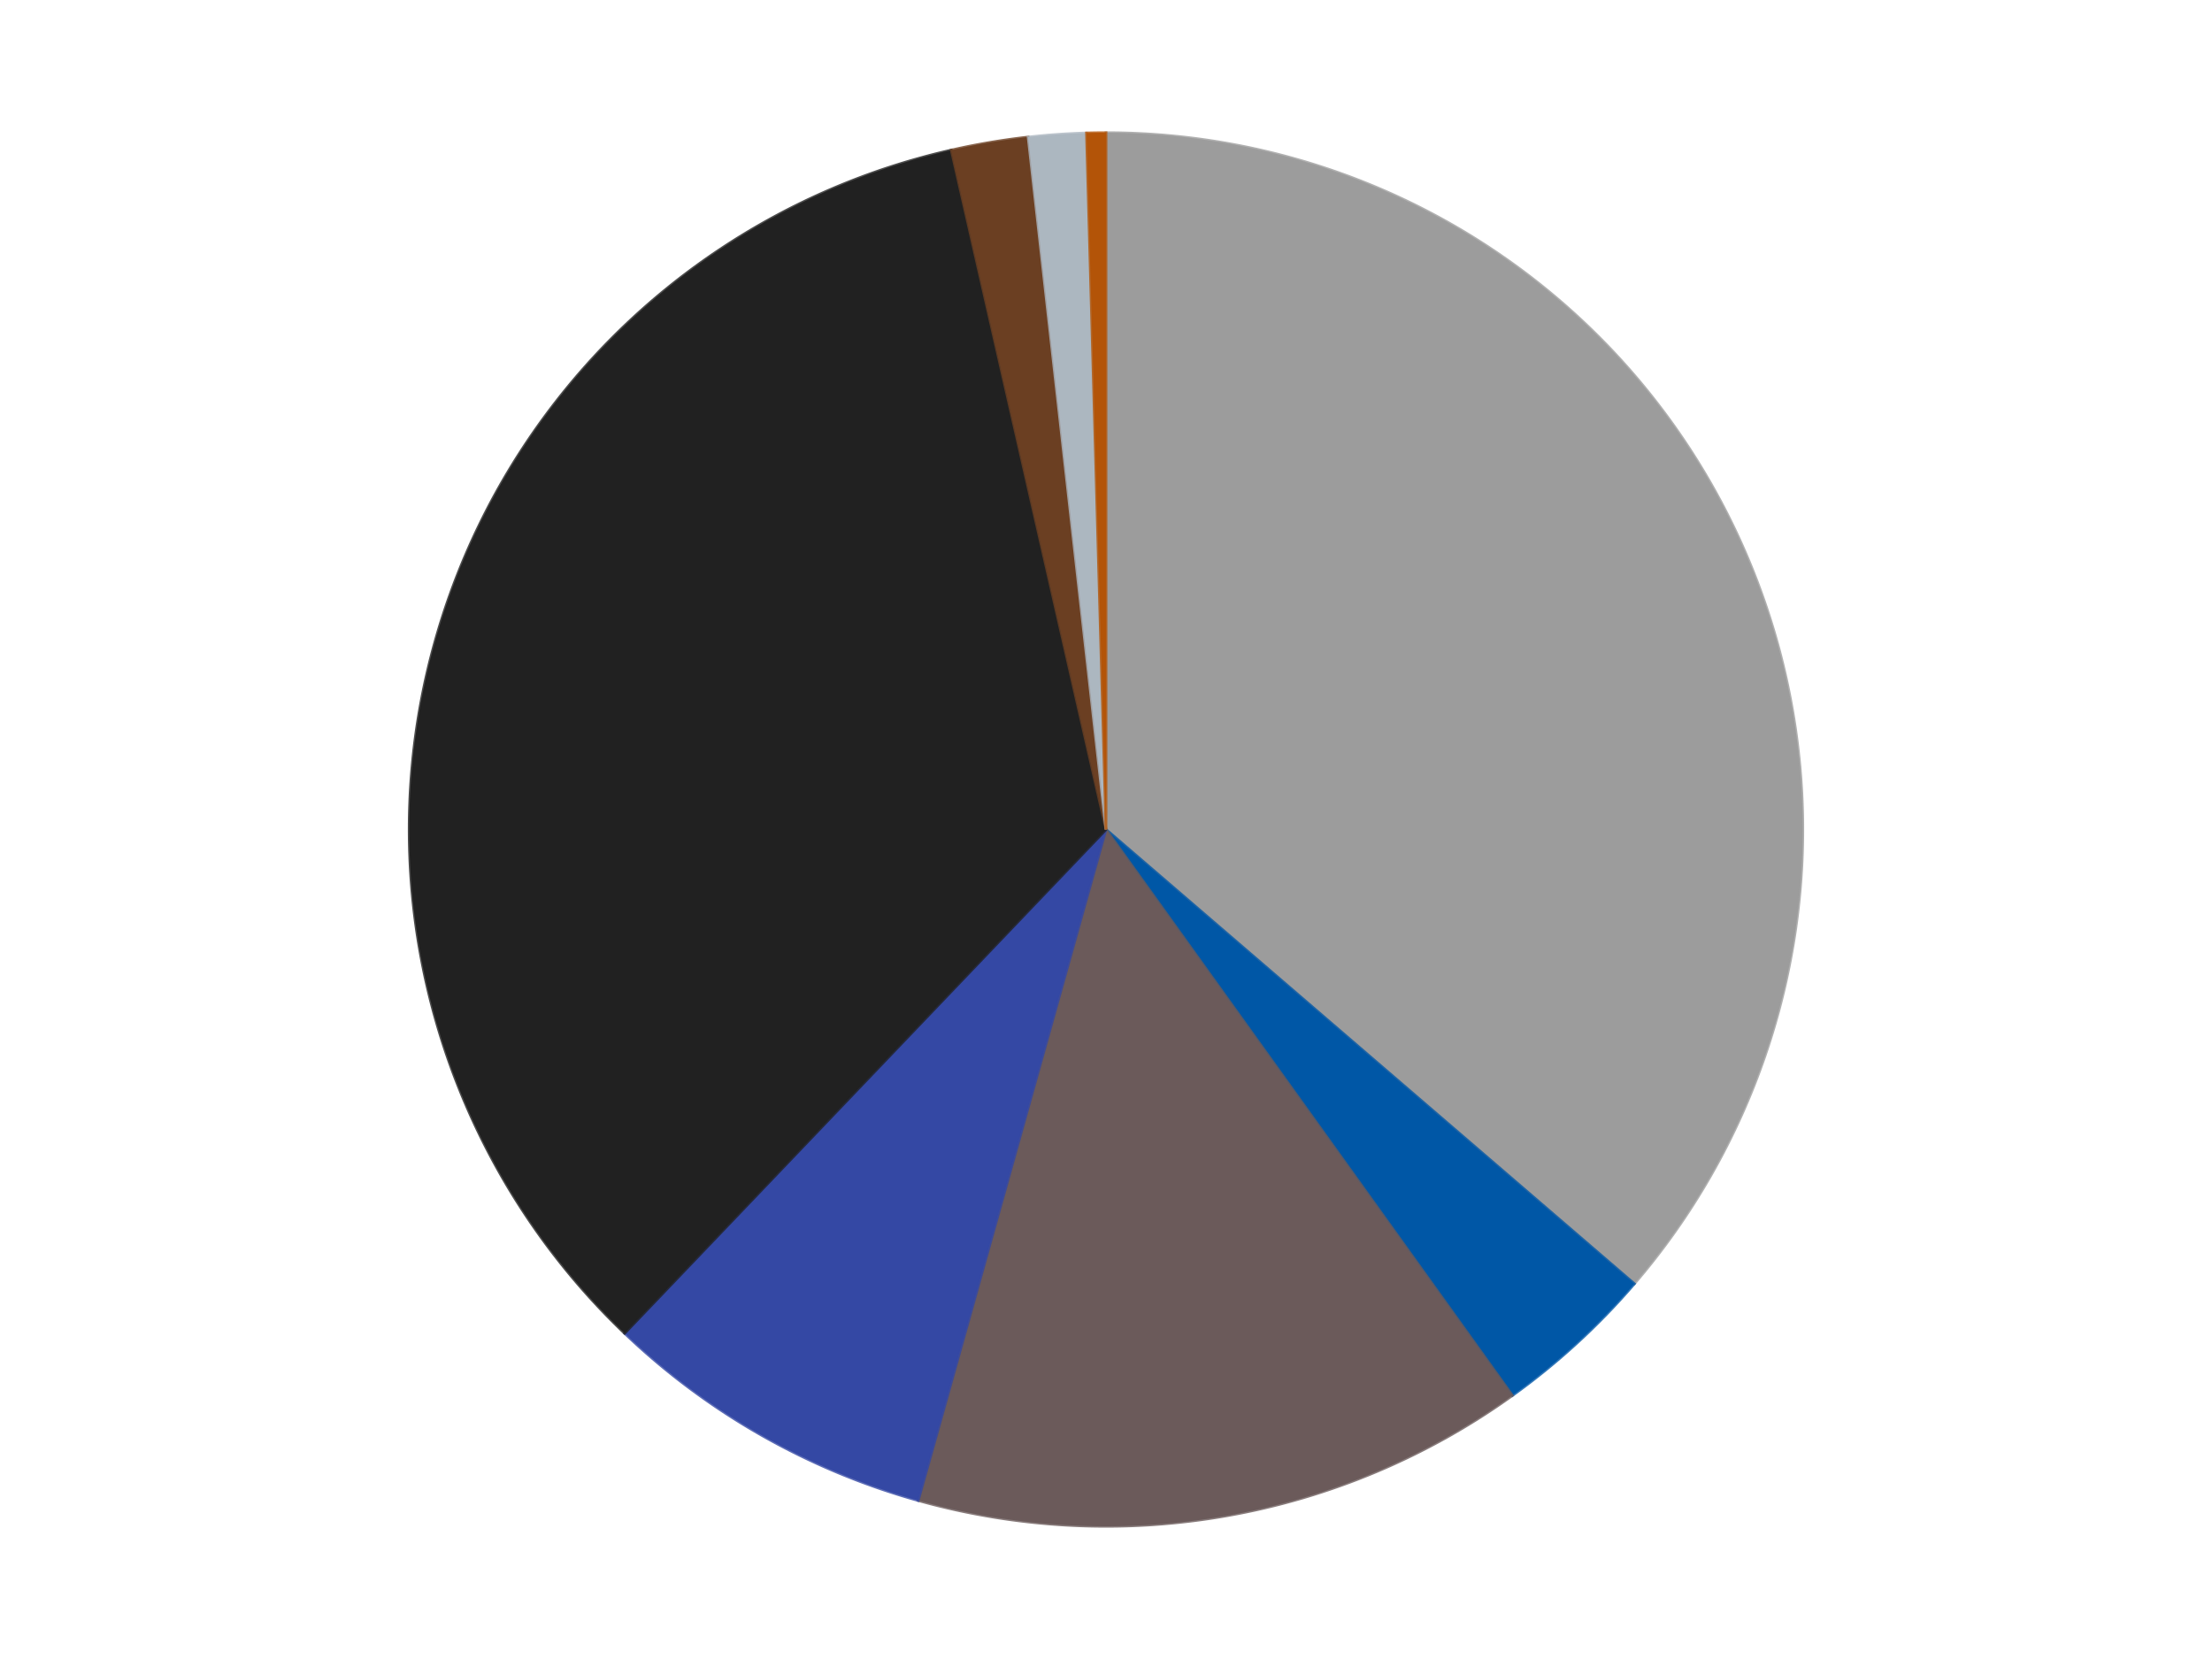
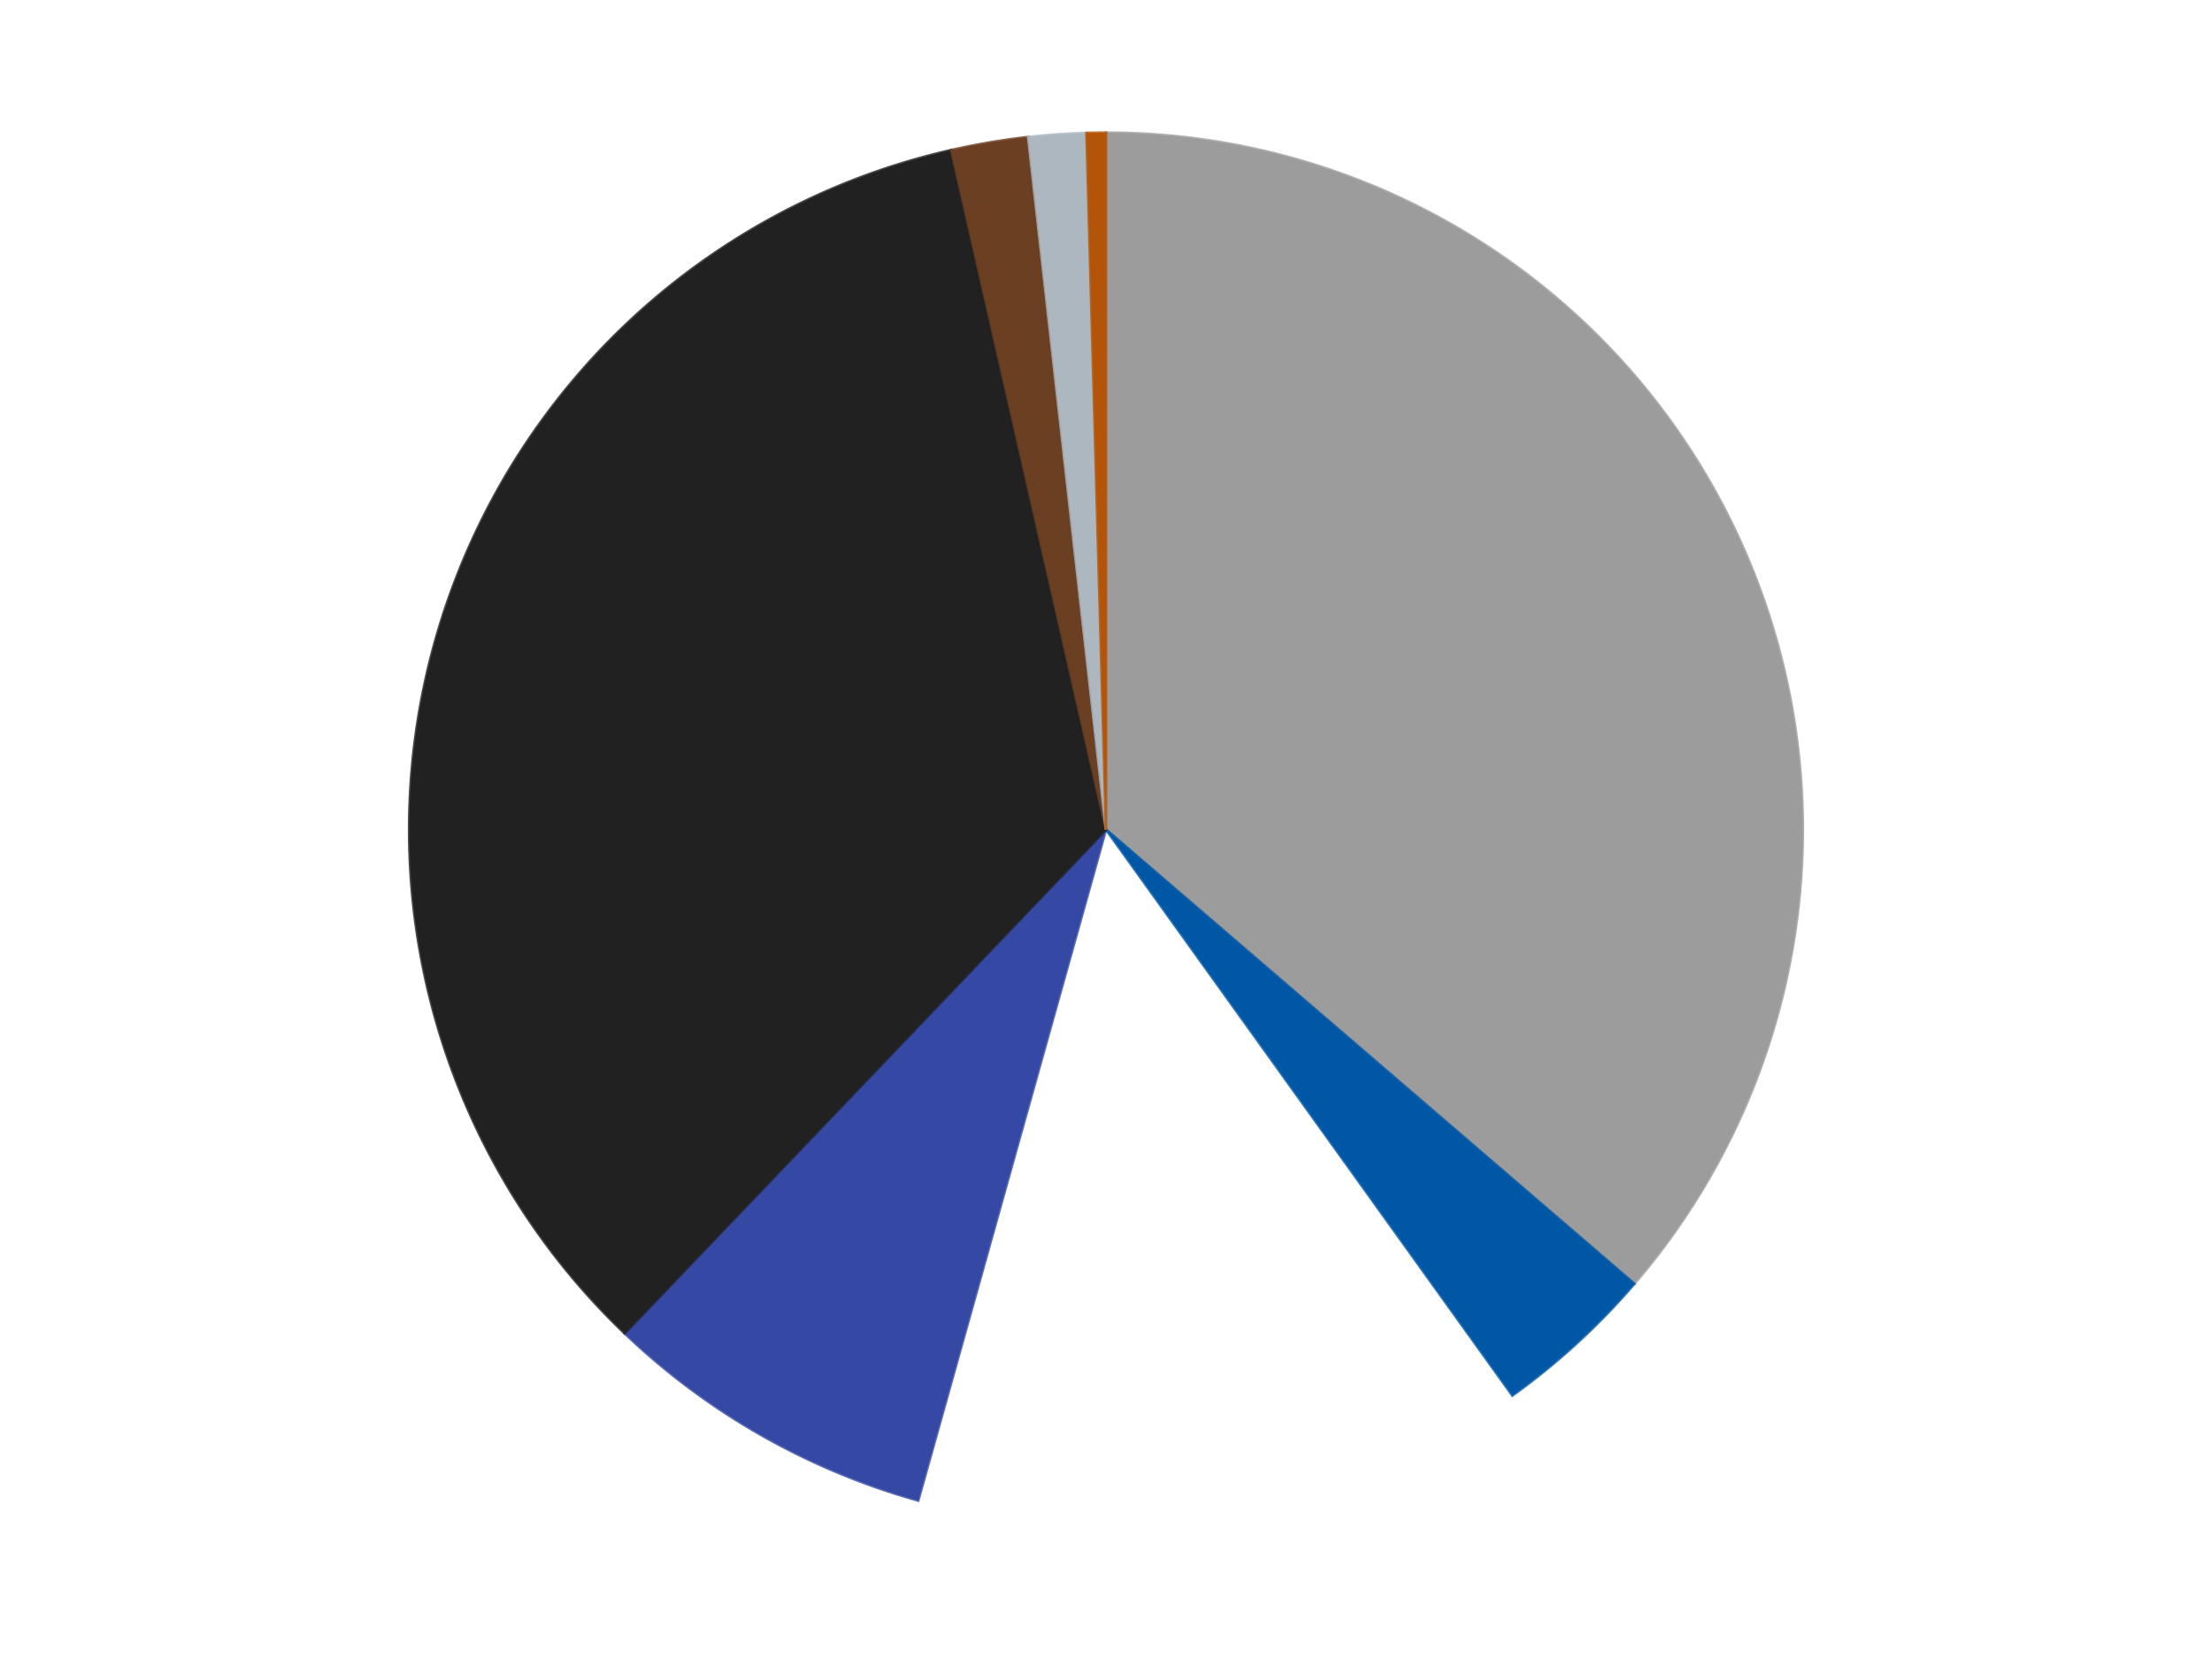
<svg xmlns="http://www.w3.org/2000/svg" xmlns:xlink="http://www.w3.org/1999/xlink" id="chart-2e5f183b-e3c9-4b08-a73c-b27ffc926846" class="pygal-chart" viewBox="0 0 800 600">
  <defs>
    <style type="text/css">#chart-2e5f183b-e3c9-4b08-a73c-b27ffc926846{-webkit-user-select:none;-webkit-font-smoothing:antialiased;font-family:Consolas,"Liberation Mono",Menlo,Courier,monospace}#chart-2e5f183b-e3c9-4b08-a73c-b27ffc926846 .title{font-family:Consolas,"Liberation Mono",Menlo,Courier,monospace;font-size:16px}#chart-2e5f183b-e3c9-4b08-a73c-b27ffc926846 .legends .legend text{font-family:Consolas,"Liberation Mono",Menlo,Courier,monospace;font-size:14px}#chart-2e5f183b-e3c9-4b08-a73c-b27ffc926846 .axis text{font-family:Consolas,"Liberation Mono",Menlo,Courier,monospace;font-size:10px}#chart-2e5f183b-e3c9-4b08-a73c-b27ffc926846 .axis text.major{font-family:Consolas,"Liberation Mono",Menlo,Courier,monospace;font-size:10px}#chart-2e5f183b-e3c9-4b08-a73c-b27ffc926846 .text-overlay text.value{font-family:Consolas,"Liberation Mono",Menlo,Courier,monospace;font-size:16px}#chart-2e5f183b-e3c9-4b08-a73c-b27ffc926846 .text-overlay text.label{font-family:Consolas,"Liberation Mono",Menlo,Courier,monospace;font-size:10px}#chart-2e5f183b-e3c9-4b08-a73c-b27ffc926846 .tooltip{font-family:Consolas,"Liberation Mono",Menlo,Courier,monospace;font-size:14px}#chart-2e5f183b-e3c9-4b08-a73c-b27ffc926846 text.no_data{font-family:Consolas,"Liberation Mono",Menlo,Courier,monospace;font-size:64px}
#chart-2e5f183b-e3c9-4b08-a73c-b27ffc926846{background-color:transparent}#chart-2e5f183b-e3c9-4b08-a73c-b27ffc926846 path,#chart-2e5f183b-e3c9-4b08-a73c-b27ffc926846 line,#chart-2e5f183b-e3c9-4b08-a73c-b27ffc926846 rect,#chart-2e5f183b-e3c9-4b08-a73c-b27ffc926846 circle{-webkit-transition:150ms;-moz-transition:150ms;transition:150ms}#chart-2e5f183b-e3c9-4b08-a73c-b27ffc926846 .graph &gt; .background{fill:transparent}#chart-2e5f183b-e3c9-4b08-a73c-b27ffc926846 .plot &gt; .background{fill:transparent}#chart-2e5f183b-e3c9-4b08-a73c-b27ffc926846 .graph{fill:rgba(0,0,0,.87)}#chart-2e5f183b-e3c9-4b08-a73c-b27ffc926846 text.no_data{fill:rgba(0,0,0,1)}#chart-2e5f183b-e3c9-4b08-a73c-b27ffc926846 .title{fill:rgba(0,0,0,1)}#chart-2e5f183b-e3c9-4b08-a73c-b27ffc926846 .legends .legend text{fill:rgba(0,0,0,.87)}#chart-2e5f183b-e3c9-4b08-a73c-b27ffc926846 .legends .legend:hover text{fill:rgba(0,0,0,1)}#chart-2e5f183b-e3c9-4b08-a73c-b27ffc926846 .axis .line{stroke:rgba(0,0,0,1)}#chart-2e5f183b-e3c9-4b08-a73c-b27ffc926846 .axis .guide.line{stroke:rgba(0,0,0,.54)}#chart-2e5f183b-e3c9-4b08-a73c-b27ffc926846 .axis .major.line{stroke:rgba(0,0,0,.87)}#chart-2e5f183b-e3c9-4b08-a73c-b27ffc926846 .axis text.major{fill:rgba(0,0,0,1)}#chart-2e5f183b-e3c9-4b08-a73c-b27ffc926846 .axis.y .guides:hover .guide.line,#chart-2e5f183b-e3c9-4b08-a73c-b27ffc926846 .line-graph .axis.x .guides:hover .guide.line,#chart-2e5f183b-e3c9-4b08-a73c-b27ffc926846 .stackedline-graph .axis.x .guides:hover .guide.line,#chart-2e5f183b-e3c9-4b08-a73c-b27ffc926846 .xy-graph .axis.x .guides:hover .guide.line{stroke:rgba(0,0,0,1)}#chart-2e5f183b-e3c9-4b08-a73c-b27ffc926846 .axis .guides:hover text{fill:rgba(0,0,0,1)}#chart-2e5f183b-e3c9-4b08-a73c-b27ffc926846 .reactive{fill-opacity:1.0;stroke-opacity:.8;stroke-width:1}#chart-2e5f183b-e3c9-4b08-a73c-b27ffc926846 .ci{stroke:rgba(0,0,0,.87)}#chart-2e5f183b-e3c9-4b08-a73c-b27ffc926846 .reactive.active,#chart-2e5f183b-e3c9-4b08-a73c-b27ffc926846 .active .reactive{fill-opacity:0.6;stroke-opacity:.9;stroke-width:4}#chart-2e5f183b-e3c9-4b08-a73c-b27ffc926846 .ci .reactive.active{stroke-width:1.5}#chart-2e5f183b-e3c9-4b08-a73c-b27ffc926846 .series text{fill:rgba(0,0,0,1)}#chart-2e5f183b-e3c9-4b08-a73c-b27ffc926846 .tooltip rect{fill:transparent;stroke:rgba(0,0,0,1);-webkit-transition:opacity 150ms;-moz-transition:opacity 150ms;transition:opacity 150ms}#chart-2e5f183b-e3c9-4b08-a73c-b27ffc926846 .tooltip .label{fill:rgba(0,0,0,.87)}#chart-2e5f183b-e3c9-4b08-a73c-b27ffc926846 .tooltip .label{fill:rgba(0,0,0,.87)}#chart-2e5f183b-e3c9-4b08-a73c-b27ffc926846 .tooltip .legend{font-size:.8em;fill:rgba(0,0,0,.54)}#chart-2e5f183b-e3c9-4b08-a73c-b27ffc926846 .tooltip .x_label{font-size:.6em;fill:rgba(0,0,0,1)}#chart-2e5f183b-e3c9-4b08-a73c-b27ffc926846 .tooltip .xlink{font-size:.5em;text-decoration:underline}#chart-2e5f183b-e3c9-4b08-a73c-b27ffc926846 .tooltip .value{font-size:1.5em}#chart-2e5f183b-e3c9-4b08-a73c-b27ffc926846 .bound{font-size:.5em}#chart-2e5f183b-e3c9-4b08-a73c-b27ffc926846 .max-value{font-size:.75em;fill:rgba(0,0,0,.54)}#chart-2e5f183b-e3c9-4b08-a73c-b27ffc926846 .map-element{fill:transparent;stroke:rgba(0,0,0,.54) !important}#chart-2e5f183b-e3c9-4b08-a73c-b27ffc926846 .map-element .reactive{fill-opacity:inherit;stroke-opacity:inherit}#chart-2e5f183b-e3c9-4b08-a73c-b27ffc926846 .color-0,#chart-2e5f183b-e3c9-4b08-a73c-b27ffc926846 .color-0 a:visited{stroke:#F44336;fill:#F44336}#chart-2e5f183b-e3c9-4b08-a73c-b27ffc926846 .color-1,#chart-2e5f183b-e3c9-4b08-a73c-b27ffc926846 .color-1 a:visited{stroke:#3F51B5;fill:#3F51B5}#chart-2e5f183b-e3c9-4b08-a73c-b27ffc926846 .color-2,#chart-2e5f183b-e3c9-4b08-a73c-b27ffc926846 .color-2 a:visited{stroke:#009688;fill:#009688}#chart-2e5f183b-e3c9-4b08-a73c-b27ffc926846 .color-3,#chart-2e5f183b-e3c9-4b08-a73c-b27ffc926846 .color-3 a:visited{stroke:#FFC107;fill:#FFC107}#chart-2e5f183b-e3c9-4b08-a73c-b27ffc926846 .color-4,#chart-2e5f183b-e3c9-4b08-a73c-b27ffc926846 .color-4 a:visited{stroke:#FF5722;fill:#FF5722}#chart-2e5f183b-e3c9-4b08-a73c-b27ffc926846 .color-5,#chart-2e5f183b-e3c9-4b08-a73c-b27ffc926846 .color-5 a:visited{stroke:#9C27B0;fill:#9C27B0}#chart-2e5f183b-e3c9-4b08-a73c-b27ffc926846 .color-6,#chart-2e5f183b-e3c9-4b08-a73c-b27ffc926846 .color-6 a:visited{stroke:#03A9F4;fill:#03A9F4}#chart-2e5f183b-e3c9-4b08-a73c-b27ffc926846 .color-7,#chart-2e5f183b-e3c9-4b08-a73c-b27ffc926846 .color-7 a:visited{stroke:#8BC34A;fill:#8BC34A}#chart-2e5f183b-e3c9-4b08-a73c-b27ffc926846 .text-overlay .color-0 text{fill:black}#chart-2e5f183b-e3c9-4b08-a73c-b27ffc926846 .text-overlay .color-1 text{fill:black}#chart-2e5f183b-e3c9-4b08-a73c-b27ffc926846 .text-overlay .color-2 text{fill:black}#chart-2e5f183b-e3c9-4b08-a73c-b27ffc926846 .text-overlay .color-3 text{fill:black}#chart-2e5f183b-e3c9-4b08-a73c-b27ffc926846 .text-overlay .color-4 text{fill:black}#chart-2e5f183b-e3c9-4b08-a73c-b27ffc926846 .text-overlay .color-5 text{fill:black}#chart-2e5f183b-e3c9-4b08-a73c-b27ffc926846 .text-overlay .color-6 text{fill:black}#chart-2e5f183b-e3c9-4b08-a73c-b27ffc926846 .text-overlay .color-7 text{fill:black}
#chart-2e5f183b-e3c9-4b08-a73c-b27ffc926846 text.no_data{text-anchor:middle}#chart-2e5f183b-e3c9-4b08-a73c-b27ffc926846 .guide.line{fill:none}#chart-2e5f183b-e3c9-4b08-a73c-b27ffc926846 .centered{text-anchor:middle}#chart-2e5f183b-e3c9-4b08-a73c-b27ffc926846 .title{text-anchor:middle}#chart-2e5f183b-e3c9-4b08-a73c-b27ffc926846 .legends .legend text{fill-opacity:1}#chart-2e5f183b-e3c9-4b08-a73c-b27ffc926846 .axis.x text{text-anchor:middle}#chart-2e5f183b-e3c9-4b08-a73c-b27ffc926846 .axis.x:not(.web) text[transform]{text-anchor:start}#chart-2e5f183b-e3c9-4b08-a73c-b27ffc926846 .axis.x:not(.web) text[transform].backwards{text-anchor:end}#chart-2e5f183b-e3c9-4b08-a73c-b27ffc926846 .axis.y text{text-anchor:end}#chart-2e5f183b-e3c9-4b08-a73c-b27ffc926846 .axis.y text[transform].backwards{text-anchor:start}#chart-2e5f183b-e3c9-4b08-a73c-b27ffc926846 .axis.y2 text{text-anchor:start}#chart-2e5f183b-e3c9-4b08-a73c-b27ffc926846 .axis.y2 text[transform].backwards{text-anchor:end}#chart-2e5f183b-e3c9-4b08-a73c-b27ffc926846 .axis .guide.line{stroke-dasharray:4,4;stroke:black}#chart-2e5f183b-e3c9-4b08-a73c-b27ffc926846 .axis .major.guide.line{stroke-dasharray:6,6;stroke:black}#chart-2e5f183b-e3c9-4b08-a73c-b27ffc926846 .horizontal .axis.y .guide.line,#chart-2e5f183b-e3c9-4b08-a73c-b27ffc926846 .horizontal .axis.y2 .guide.line,#chart-2e5f183b-e3c9-4b08-a73c-b27ffc926846 .vertical .axis.x .guide.line{opacity:0}#chart-2e5f183b-e3c9-4b08-a73c-b27ffc926846 .horizontal .axis.always_show .guide.line,#chart-2e5f183b-e3c9-4b08-a73c-b27ffc926846 .vertical .axis.always_show .guide.line{opacity:1 !important}#chart-2e5f183b-e3c9-4b08-a73c-b27ffc926846 .axis.y .guides:hover .guide.line,#chart-2e5f183b-e3c9-4b08-a73c-b27ffc926846 .axis.y2 .guides:hover .guide.line,#chart-2e5f183b-e3c9-4b08-a73c-b27ffc926846 .axis.x .guides:hover .guide.line{opacity:1}#chart-2e5f183b-e3c9-4b08-a73c-b27ffc926846 .axis .guides:hover text{opacity:1}#chart-2e5f183b-e3c9-4b08-a73c-b27ffc926846 .nofill{fill:none}#chart-2e5f183b-e3c9-4b08-a73c-b27ffc926846 .subtle-fill{fill-opacity:.2}#chart-2e5f183b-e3c9-4b08-a73c-b27ffc926846 .dot{stroke-width:1px;fill-opacity:1;stroke-opacity:1}#chart-2e5f183b-e3c9-4b08-a73c-b27ffc926846 .dot.active{stroke-width:5px}#chart-2e5f183b-e3c9-4b08-a73c-b27ffc926846 .dot.negative{fill:transparent}#chart-2e5f183b-e3c9-4b08-a73c-b27ffc926846 text,#chart-2e5f183b-e3c9-4b08-a73c-b27ffc926846 tspan{stroke:none !important}#chart-2e5f183b-e3c9-4b08-a73c-b27ffc926846 .series text.active{opacity:1}#chart-2e5f183b-e3c9-4b08-a73c-b27ffc926846 .tooltip rect{fill-opacity:.95;stroke-width:.5}#chart-2e5f183b-e3c9-4b08-a73c-b27ffc926846 .tooltip text{fill-opacity:1}#chart-2e5f183b-e3c9-4b08-a73c-b27ffc926846 .showable{visibility:hidden}#chart-2e5f183b-e3c9-4b08-a73c-b27ffc926846 .showable.shown{visibility:visible}#chart-2e5f183b-e3c9-4b08-a73c-b27ffc926846 .gauge-background{fill:rgba(229,229,229,1);stroke:none}#chart-2e5f183b-e3c9-4b08-a73c-b27ffc926846 .bg-lines{stroke:transparent;stroke-width:2px}</style>
    <script type="text/javascript">window.pygal = window.pygal || {};window.pygal.config = window.pygal.config || {};window.pygal.config['2e5f183b-e3c9-4b08-a73c-b27ffc926846'] = {"allow_interruptions": false, "box_mode": "extremes", "classes": ["pygal-chart"], "css": ["file://style.css", "file://graph.css"], "defs": [], "disable_xml_declaration": false, "dots_size": 2.5, "dynamic_print_values": false, "explicit_size": false, "fill": false, "force_uri_protocol": "https", "formatter": null, "half_pie": false, "height": 600, "include_x_axis": false, "inner_radius": 0, "interpolate": null, "interpolation_parameters": {}, "interpolation_precision": 250, "inverse_y_axis": false, "js": ["//kozea.github.io/pygal.js/2.0.x/pygal-tooltips.min.js"], "legend_at_bottom": false, "legend_at_bottom_columns": null, "legend_box_size": 12, "logarithmic": false, "margin": 20, "margin_bottom": null, "margin_left": null, "margin_right": null, "margin_top": null, "max_scale": 16, "min_scale": 4, "missing_value_fill_truncation": "x", "no_data_text": "No data", "no_prefix": false, "order_min": null, "pretty_print": false, "print_labels": false, "print_values": false, "print_values_position": "center", "print_zeroes": true, "range": null, "rounded_bars": null, "secondary_range": null, "show_dots": true, "show_legend": false, "show_minor_x_labels": true, "show_minor_y_labels": true, "show_only_major_dots": false, "show_x_guides": false, "show_x_labels": true, "show_y_guides": true, "show_y_labels": true, "spacing": 10, "stack_from_top": false, "strict": false, "stroke": true, "stroke_style": null, "style": {"background": "transparent", "ci_colors": [], "colors": ["#F44336", "#3F51B5", "#009688", "#FFC107", "#FF5722", "#9C27B0", "#03A9F4", "#8BC34A", "#FF9800", "#E91E63", "#2196F3", "#4CAF50", "#FFEB3B", "#673AB7", "#00BCD4", "#CDDC39", "#9E9E9E", "#607D8B"], "dot_opacity": "1", "font_family": "Consolas, \"Liberation Mono\", Menlo, Courier, monospace", "foreground": "rgba(0, 0, 0, .87)", "foreground_strong": "rgba(0, 0, 0, 1)", "foreground_subtle": "rgba(0, 0, 0, .54)", "guide_stroke_color": "black", "guide_stroke_dasharray": "4,4", "label_font_family": "Consolas, \"Liberation Mono\", Menlo, Courier, monospace", "label_font_size": 10, "legend_font_family": "Consolas, \"Liberation Mono\", Menlo, Courier, monospace", "legend_font_size": 14, "major_guide_stroke_color": "black", "major_guide_stroke_dasharray": "6,6", "major_label_font_family": "Consolas, \"Liberation Mono\", Menlo, Courier, monospace", "major_label_font_size": 10, "no_data_font_family": "Consolas, \"Liberation Mono\", Menlo, Courier, monospace", "no_data_font_size": 64, "opacity": "1.0", "opacity_hover": "0.6", "plot_background": "transparent", "stroke_opacity": ".8", "stroke_opacity_hover": ".9", "stroke_width": "1", "stroke_width_hover": "4", "title_font_family": "Consolas, \"Liberation Mono\", Menlo, Courier, monospace", "title_font_size": 16, "tooltip_font_family": "Consolas, \"Liberation Mono\", Menlo, Courier, monospace", "tooltip_font_size": 14, "transition": "150ms", "value_background": "rgba(229, 229, 229, 1)", "value_colors": [], "value_font_family": "Consolas, \"Liberation Mono\", Menlo, Courier, monospace", "value_font_size": 16, "value_label_font_family": "Consolas, \"Liberation Mono\", Menlo, Courier, monospace", "value_label_font_size": 10}, "title": null, "tooltip_border_radius": 0, "tooltip_fancy_mode": true, "truncate_label": null, "truncate_legend": null, "width": 800, "x_label_rotation": 0, "x_labels": null, "x_labels_major": null, "x_labels_major_count": null, "x_labels_major_every": null, "x_title": null, "xrange": null, "y_label_rotation": 0, "y_labels": null, "y_labels_major": null, "y_labels_major_count": null, "y_labels_major_every": null, "y_title": null, "zero": 0, "legends": ["Light Gray", "Blue", "Dark Gray", "Violet", "Black", "Brown", "Pearl Light Gray", "Dark Orange"]}</script>
    <script type="text/javascript" xlink:href="https://kozea.github.io/pygal.js/2.0.x/pygal-tooltips.min.js" />
  </defs>
  <title>Pygal</title>
  <g class="graph pie-graph vertical">
    <rect x="0" y="0" width="800" height="600" class="background" />
    <g transform="translate(20, 20)" class="plot">
      <rect x="0" y="0" width="760" height="560" class="background" />
      <g class="series serie-0 color-0">
        <g class="slices">
          <g class="slice" style="fill: #9C9C9C; stroke: #9C9C9C">
            <path d="M380 28 A252 252 0 0 1 571.077 444.297 L380 280 A0 0 0 0 0 380 280 z" class="slice reactive tooltip-trigger" />
            <desc class="value">163</desc>
            <desc class="x centered">494.51354135131487</desc>
            <desc class="y centered">227.43909392732374</desc>
          </g>
        </g>
      </g>
      <g class="series serie-1 color-1">
        <g class="slices">
          <g class="slice" style="fill: #0057A6; stroke: #0057A6">
            <path d="M571.077 444.297 A252 252 0 0 1 526.978 484.698 L380 280 A0 0 0 0 0 380 280 z" class="slice reactive tooltip-trigger" />
            <desc class="value">17</desc>
            <desc class="x centered">465.1153381543831</desc>
            <desc class="y centered">372.90521627371106</desc>
          </g>
        </g>
      </g>
      <g class="series serie-2 color-2">
        <g class="slices">
          <g class="slice" style="fill: #6B5A5A; stroke: #6B5A5A">
-             <path d="M526.978 484.698 A252 252 0 0 1 312.085 522.676 L380 280 A0 0 0 0 0 380 280 z" class="slice reactive tooltip-trigger" />
            <desc class="value">64</desc>
            <desc class="x centered">401.9279027042338</desc>
            <desc class="y centered">404.0772625544006</desc>
          </g>
        </g>
      </g>
      <g class="series serie-3 color-3">
        <g class="slices">
          <g class="slice" style="fill: #3448A4; stroke: #3448A4">
            <path d="M312.085 522.676 A252 252 0 0 1 205.907 462.197 L380 280 A0 0 0 0 0 380 280 z" class="slice reactive tooltip-trigger" />
            <desc class="value">35</desc>
            <desc class="x centered">317.6373109594457</desc>
            <desc class="y centered">389.4846793648825</desc>
          </g>
        </g>
      </g>
      <g class="series serie-4 color-4">
        <g class="slices">
          <g class="slice" style="fill: #212121; stroke: #212121">
            <path d="M205.907 462.197 A252 252 0 0 1 324.048 34.29 L380 280 A0 0 0 0 0 380 280 z" class="slice reactive tooltip-trigger" />
            <desc class="value">154</desc>
            <desc class="x centered">258.5440307223644</desc>
            <desc class="y centered">246.46721713263207</desc>
          </g>
        </g>
      </g>
      <g class="series serie-5 color-5">
        <g class="slices">
          <g class="slice" style="fill: #6B3F22; stroke: #6B3F22">
            <path d="M324.048 34.29 A252 252 0 0 1 351.848 29.577 L380 280 A0 0 0 0 0 380 280 z" class="slice reactive tooltip-trigger" />
            <desc class="value">8</desc>
            <desc class="x centered">358.9407788925273</desc>
            <desc class="y centered">155.77234926818193</desc>
          </g>
        </g>
      </g>
      <g class="series serie-6 color-6">
        <g class="slices">
          <g class="slice" style="fill: #ACB7C0; stroke: #ACB7C0">
            <path d="M351.848 29.577 A252 252 0 0 1 372.948 28.099 L380 280 A0 0 0 0 0 380 280 z" class="slice reactive tooltip-trigger" />
            <desc class="value">6</desc>
            <desc class="x centered">371.19114091412473</desc>
            <desc class="y centered">154.30829780130594</desc>
          </g>
        </g>
      </g>
      <g class="series serie-7 color-7">
        <g class="slices">
          <g class="slice" style="fill: #B35408; stroke: #B35408">
            <path d="M372.948 28.099 A252 252 0 0 1 380 28 L380 280 A0 0 0 0 0 380 280 z" class="slice reactive tooltip-trigger" />
            <desc class="value">2</desc>
            <desc class="x centered">378.23684741531855</desc>
            <desc class="y centered">154.0123367429845</desc>
          </g>
        </g>
      </g>
    </g>
    <g class="titles" />
    <g transform="translate(20, 20)" class="plot overlay">
      <g class="series serie-0 color-0" />
      <g class="series serie-1 color-1" />
      <g class="series serie-2 color-2" />
      <g class="series serie-3 color-3" />
      <g class="series serie-4 color-4" />
      <g class="series serie-5 color-5" />
      <g class="series serie-6 color-6" />
      <g class="series serie-7 color-7" />
    </g>
    <g transform="translate(20, 20)" class="plot text-overlay">
      <g class="series serie-0 color-0" />
      <g class="series serie-1 color-1" />
      <g class="series serie-2 color-2" />
      <g class="series serie-3 color-3" />
      <g class="series serie-4 color-4" />
      <g class="series serie-5 color-5" />
      <g class="series serie-6 color-6" />
      <g class="series serie-7 color-7" />
    </g>
    <g transform="translate(20, 20)" class="plot tooltip-overlay">
      <g transform="translate(0 0)" style="opacity: 0" class="tooltip">
        <rect rx="0" ry="0" width="0" height="0" class="tooltip-box" />
        <g class="text" />
      </g>
    </g>
  </g>
</svg>